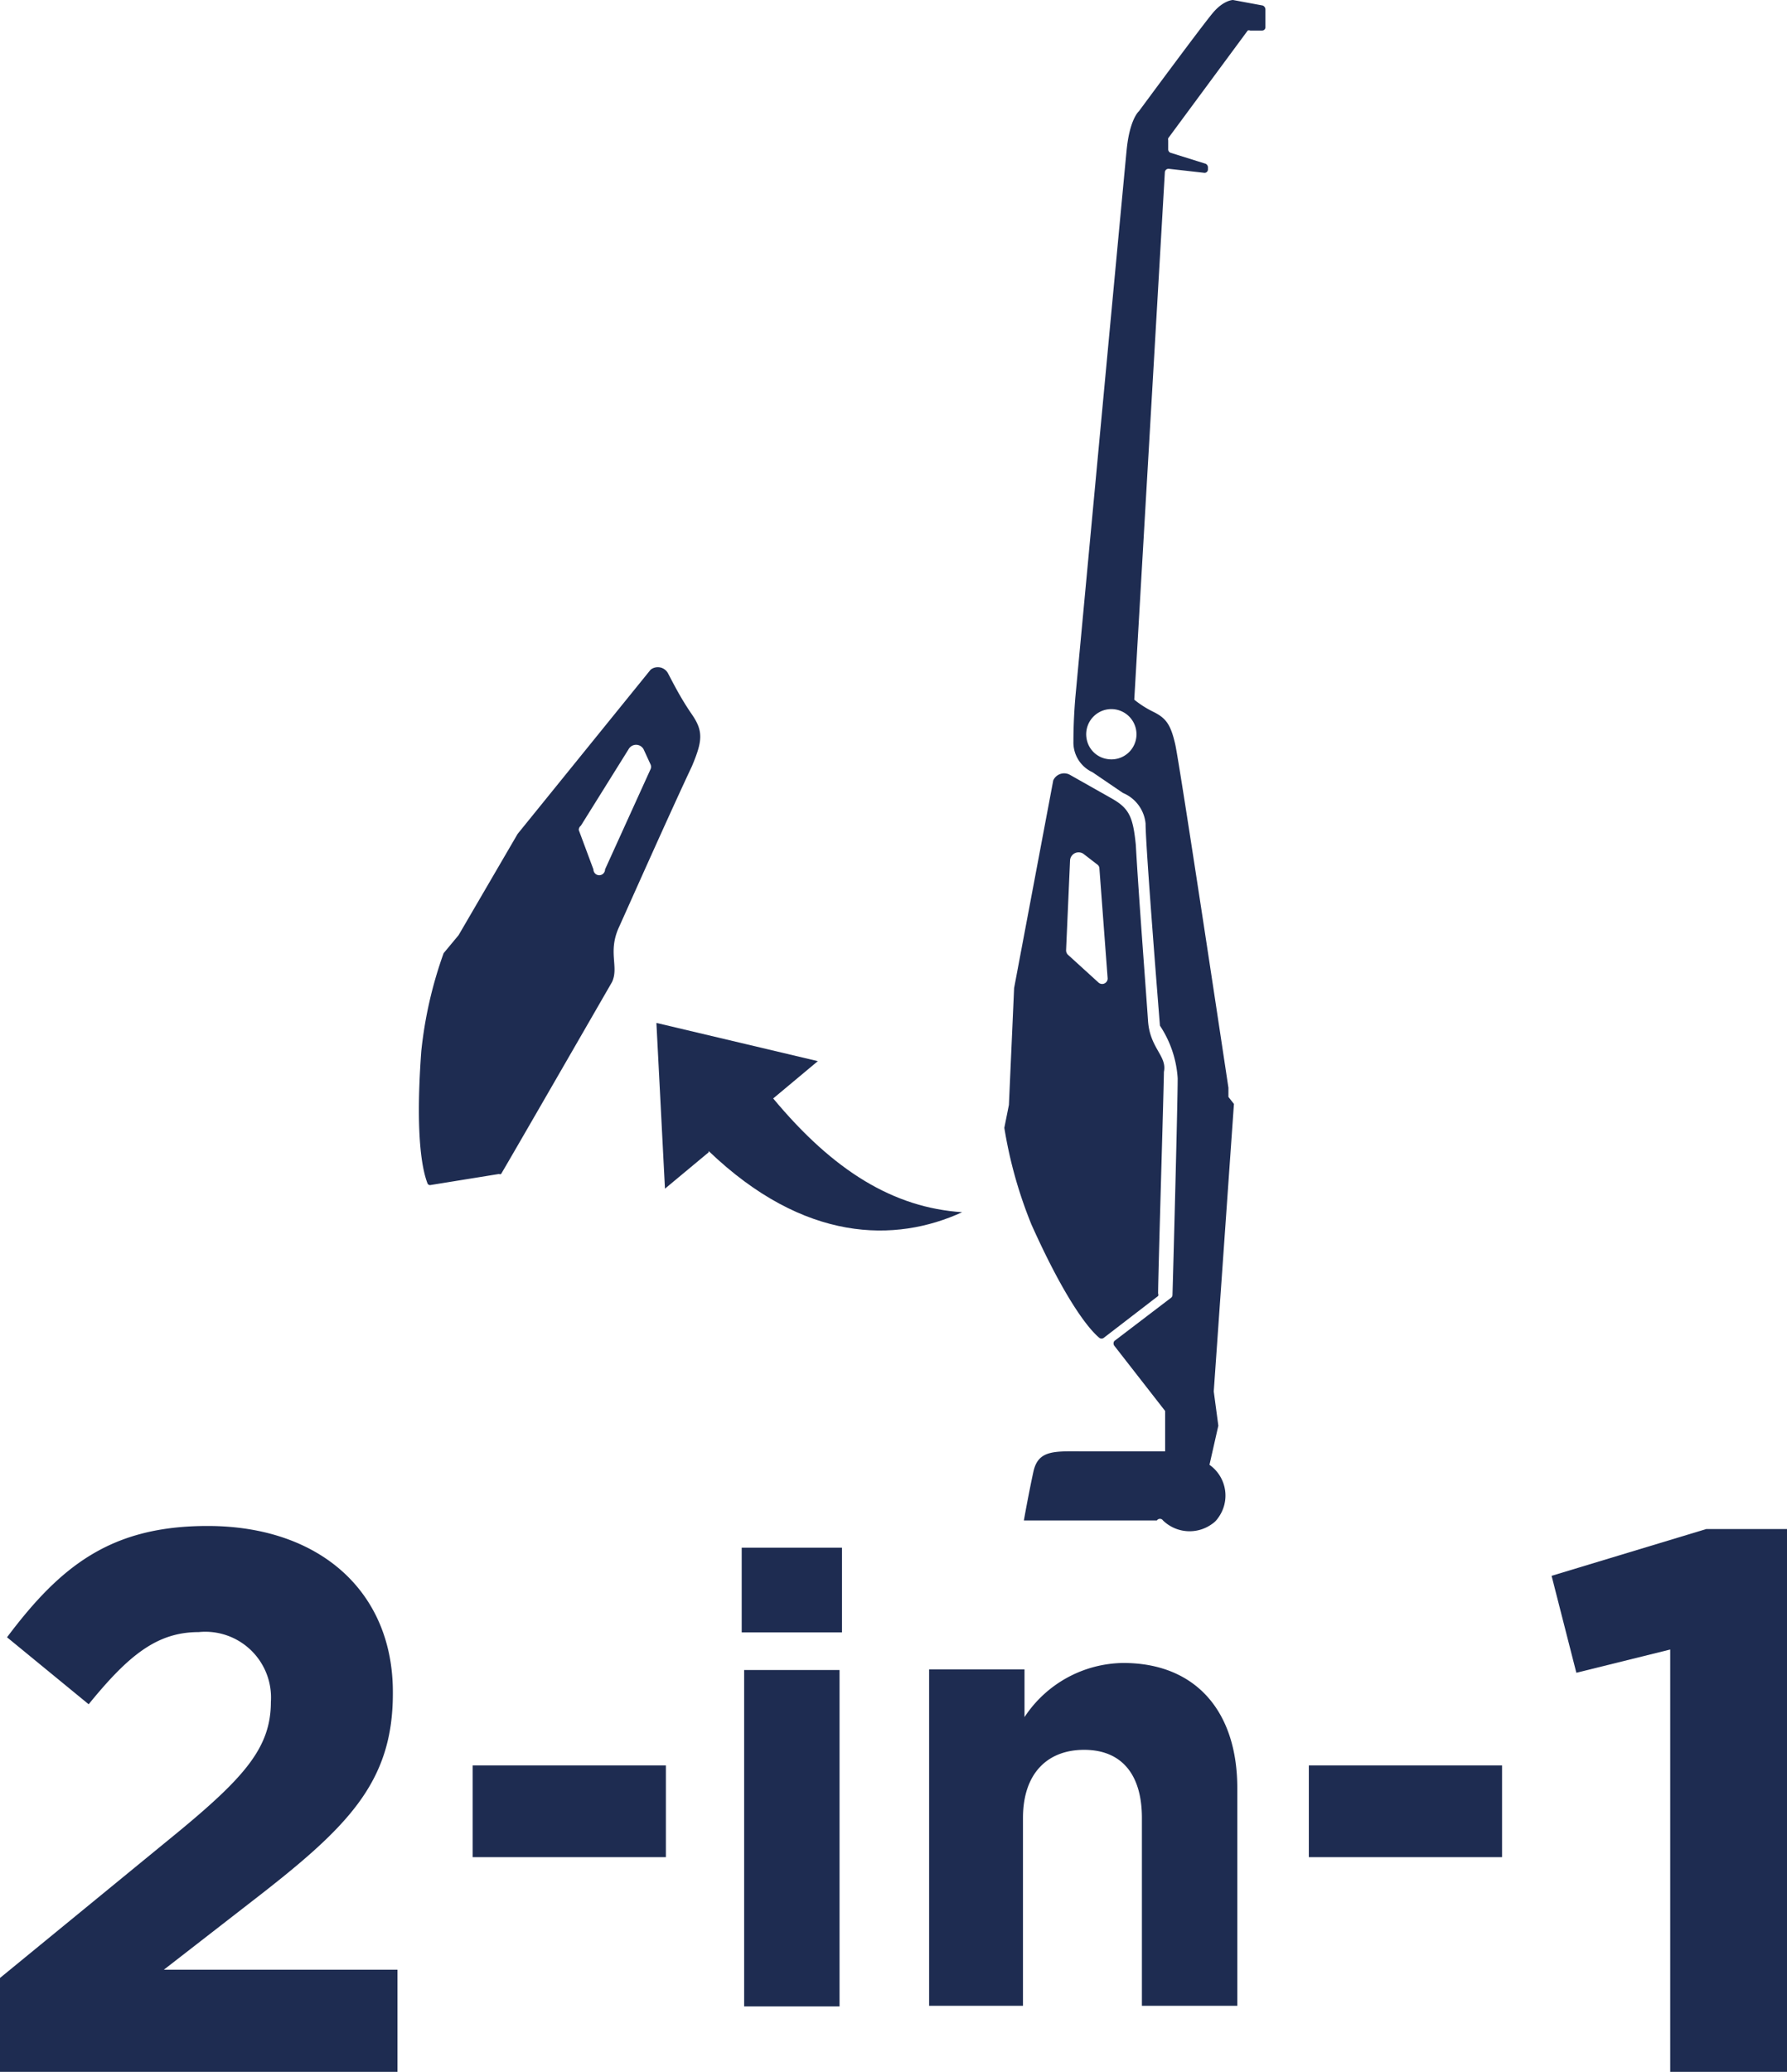
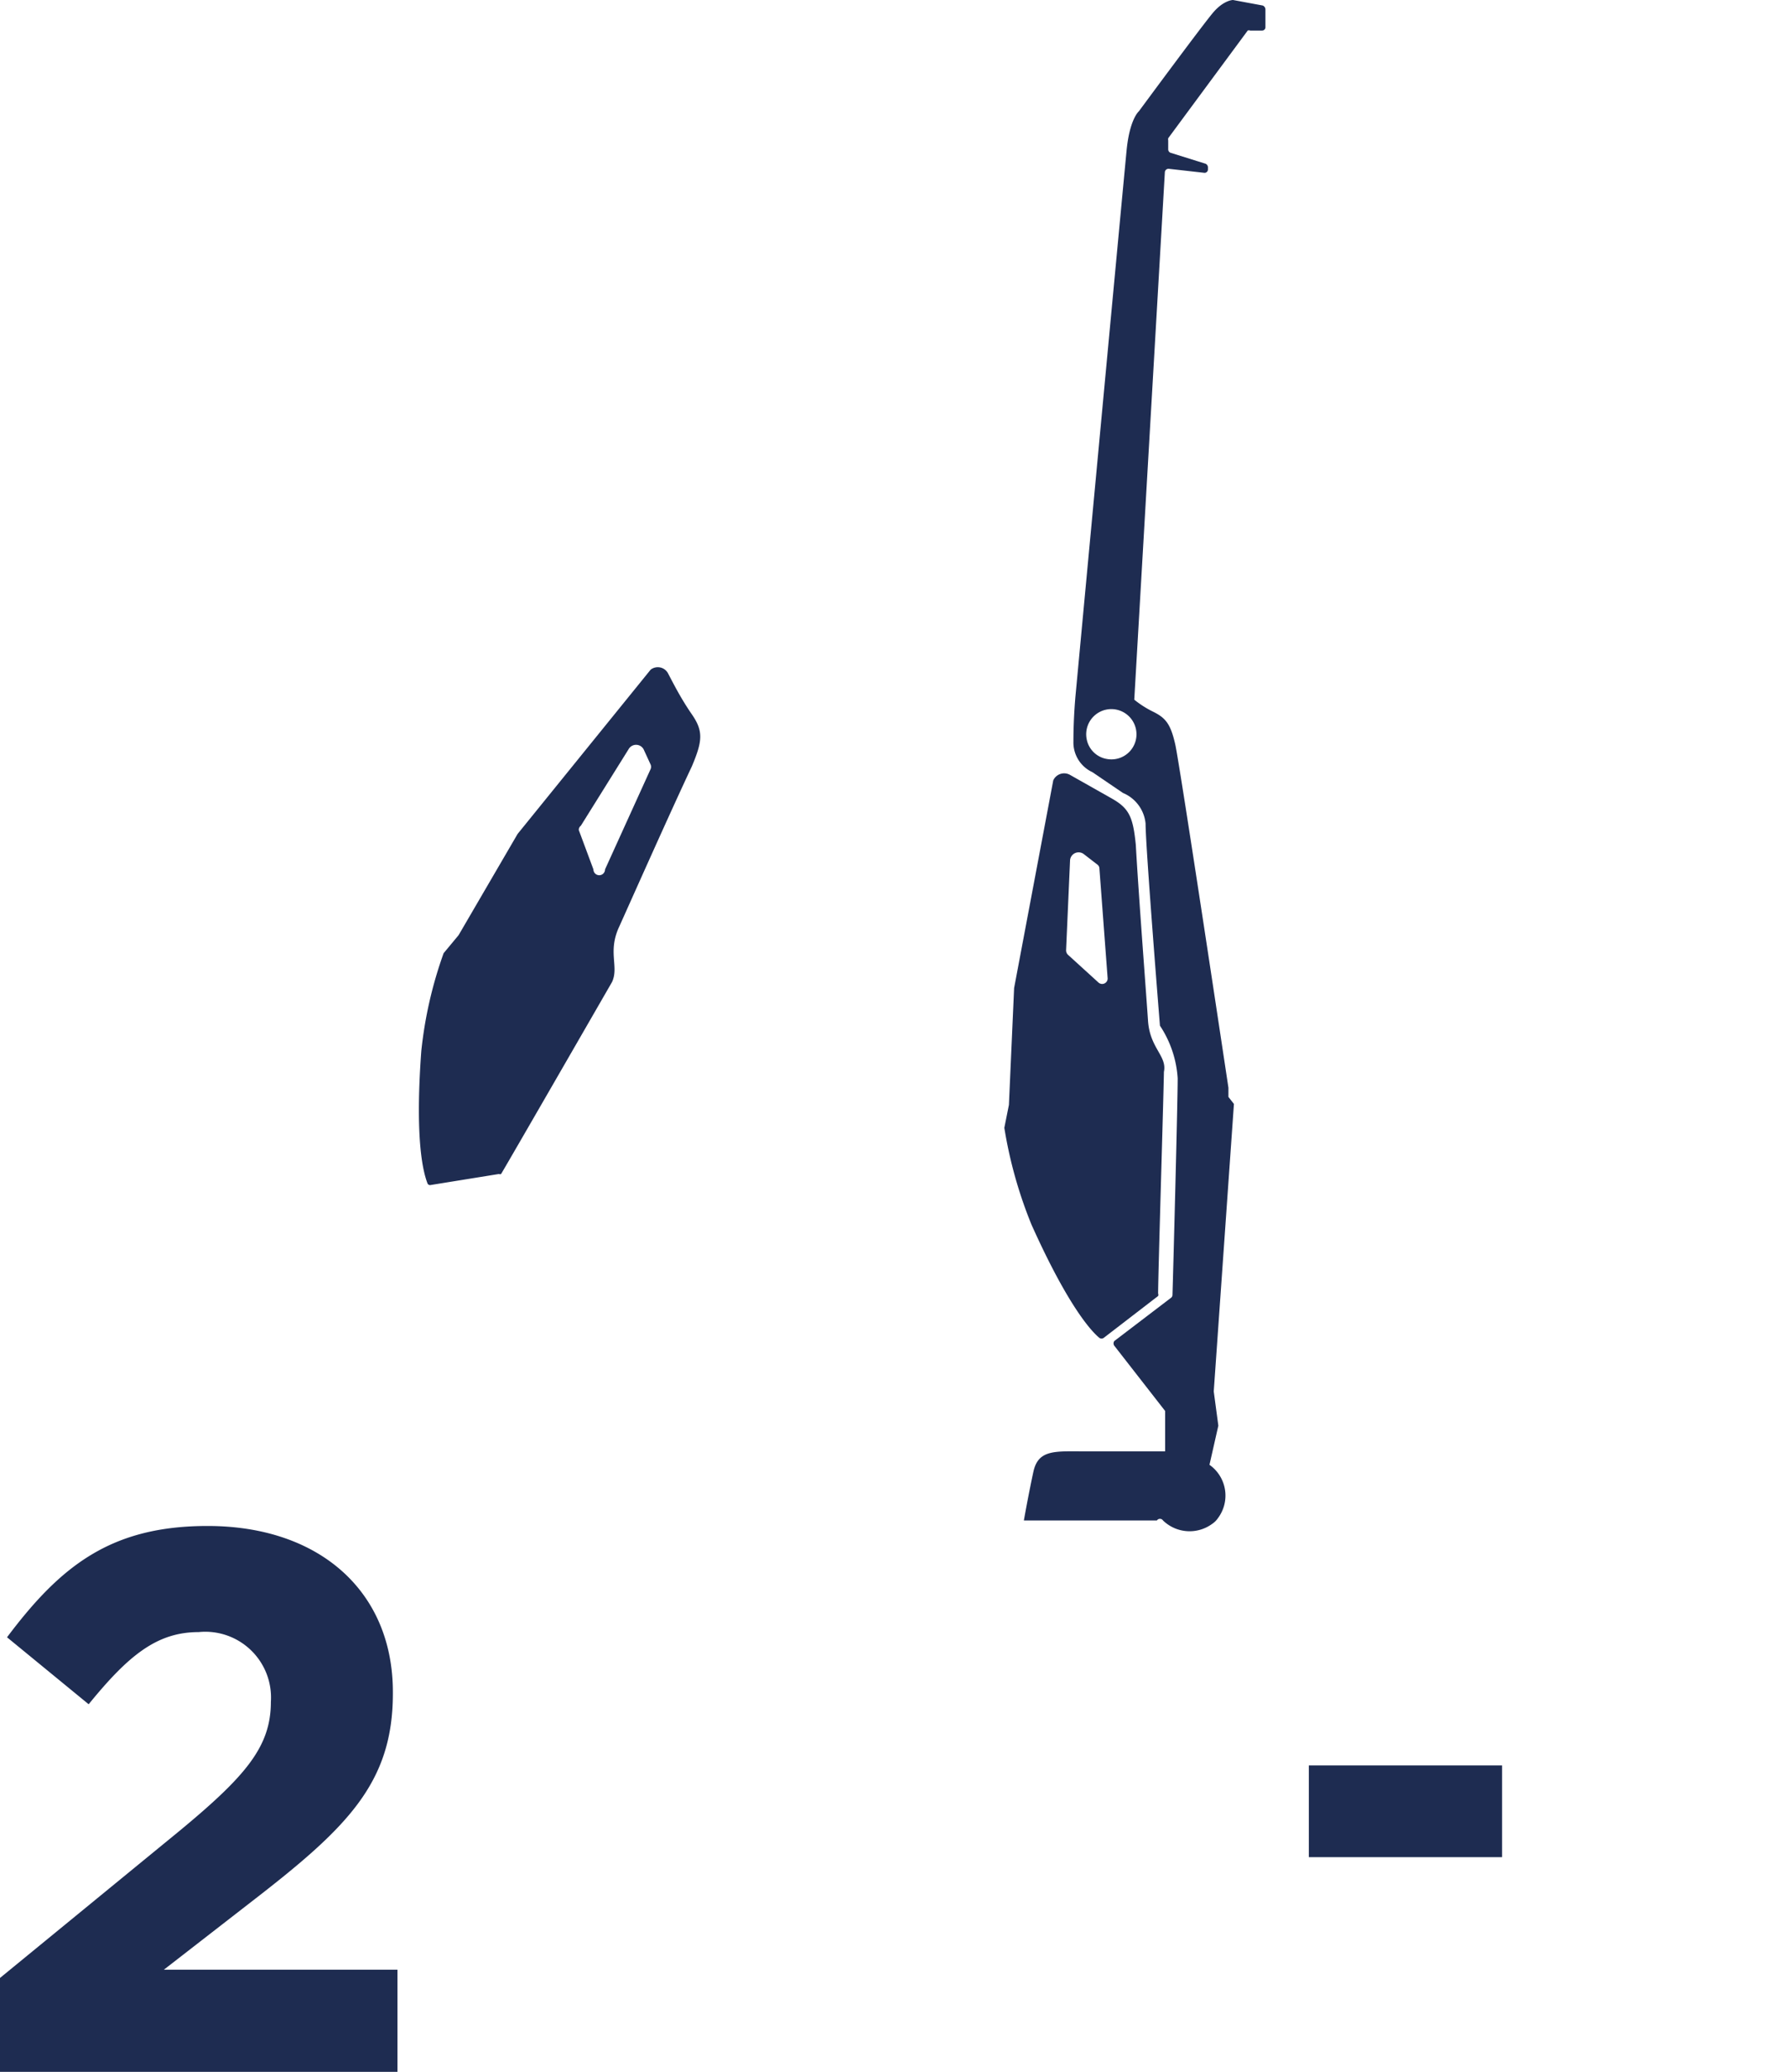
<svg xmlns="http://www.w3.org/2000/svg" id="Laag_1" data-name="Laag 1" viewBox="0 0 58.45 67.75">
  <path d="M28.79,93.28" style="fill:#1d2b50" />
  <path d="M0,64.68l5.86-4.8c2.19-1.81,3-2.77,3-4.23a2.15,2.15,0,0,0-2.36-2.28c-1.36,0-2.29.75-3.6,2.36L.23,53.54C2,51.18,3.65,49.9,6.79,49.9c3.65,0,6.06,2.13,6.06,5.43v.05c0,2.94-1.51,4.4-4.63,6.81L5.36,64.41H13v3.34H0Z" style="fill:#1e2c51" />
-   <path d="M15.46,57.73h6.32v3H15.46Z" style="fill:#1e2c51" />
-   <path d="M24.26,50.61h3.28v2.77H24.26Zm.08,4h3.12v11H24.34Z" style="fill:#1e2c51" />
-   <path d="M30.39,54.59h3.12v1.56a3.92,3.92,0,0,1,3.23-1.77c2.36,0,3.73,1.57,3.73,4.09v7.12H37.35V59.45c0-1.47-.7-2.23-1.89-2.23s-2,.76-2,2.23v6.14H30.39Z" style="fill:#1e2c51" />
  <path d="M42.81,57.73h6.32v3H42.81Z" style="fill:#1e2c51" />
-   <path d="M54.63,53.94l-3.07.76-.81-3.17L55.81,50h2.64V67.75H54.63Z" style="fill:#1e2c51" />
  <path d="M37.55,33.38c-.06-.9-.3-4-.4-5.76-.09-.89-.21-1.18-.77-1.5L35,25.34a.39.39,0,0,0-.55.18v0l-1.28,6.79v0L33,36.13v0l-.15.75v0a14.43,14.43,0,0,0,.89,3.17c1.24,2.76,2,3.52,2.22,3.7a.12.12,0,0,0,.14,0l1.78-1.37a.1.1,0,0,0,0-.08c0-.61.18-6.49.19-7.25C38.18,34.53,37.61,34.28,37.55,33.38Zm-1.62-1.25-1-.91a.2.2,0,0,1-.06-.15L35,28.13a.28.28,0,0,1,.45-.2l.44.34a.16.16,0,0,1,.07.13L36.23,32A.18.18,0,0,1,35.93,32.13Z" style="fill:#1e2c51" />
  <path d="M20.25,30.31c.37-.82,1.65-3.7,2.38-5.25.35-.83.38-1.15,0-1.7S22,22.3,21.84,22a.38.38,0,0,0-.56-.1h0l-4.35,5.37h0L15,30.58h0l-.49.59s0,0,0,0a13.61,13.61,0,0,0-.73,3.2c-.22,3,.08,4,.2,4.32a.09.09,0,0,0,.11.06l2.23-.36a.08.08,0,0,0,.07,0c.31-.52,3.25-5.62,3.63-6.28C20.25,31.61,19.87,31.13,20.25,30.31Zm-.84-1.88-.48-1.29A.18.18,0,0,1,19,27l1.56-2.5a.28.28,0,0,1,.49,0l.23.5a.19.19,0,0,1,0,.15l-1.49,3.28A.18.18,0,0,1,19.41,28.43Z" style="fill:#1e2c51" />
  <path d="M40.33,0s-.3,0-.65.41-2.43,3.23-2.43,3.23h0s-.3.25-.4,1.27-1.67,17.82-1.67,17.82-.07.71-.07,1.52a1.07,1.07,0,0,0,.62,1h0l1,.68h0a1.21,1.21,0,0,1,.74,1c0,.78.47,6.61.47,6.61h0a3.51,3.51,0,0,1,.58,1.72c0,.82-.15,6.45-.17,7.08a.12.12,0,0,1-.05.1l-1.85,1.41a.13.13,0,0,0,0,.16l1.66,2.13v1.32h-2.6c-1,0-1.55-.07-1.71.67s-.31,1.58-.31,1.59h4.35a.12.12,0,0,1,.2,0,1.25,1.25,0,0,0,1.61.11.69.69,0,0,0,.19-.19,1.23,1.23,0,0,0-.28-1.74h0l.29-1.28h0L39.7,45.5h0l.66-9.4h0l-.18-.23h0l0-.3h0S38.59,25,38.44,24.34s-.31-.86-.71-1.06a3.27,3.27,0,0,1-.63-.4h0l1-17.24a.12.12,0,0,1,.13-.12l1.15.13a.11.11,0,0,0,.13-.11V5.47a.13.13,0,0,0-.09-.12L38.3,5a.12.12,0,0,1-.09-.12V4.59a.19.19,0,0,1,0-.07L40.81,1a.1.1,0,0,1,.08,0l.39,0a.11.11,0,0,0,.11-.12V.31A.14.14,0,0,0,41.3.18ZM37.16,23.87a.82.82,0,0,1-.95.95.81.81,0,0,1-.67-.67.82.82,0,0,1,1.62-.28Z" style="fill:#1e2c51" />
-   <path d="M23.18,37.64c3.13,3,6.11,3,8.29,2-2.24-.15-4.2-1.34-6.18-3.72l1.46-1.22-5.28-1.25.28,5.42,1.43-1.19Zm.64,1.4" style="fill:#1e2c51" />
</svg>